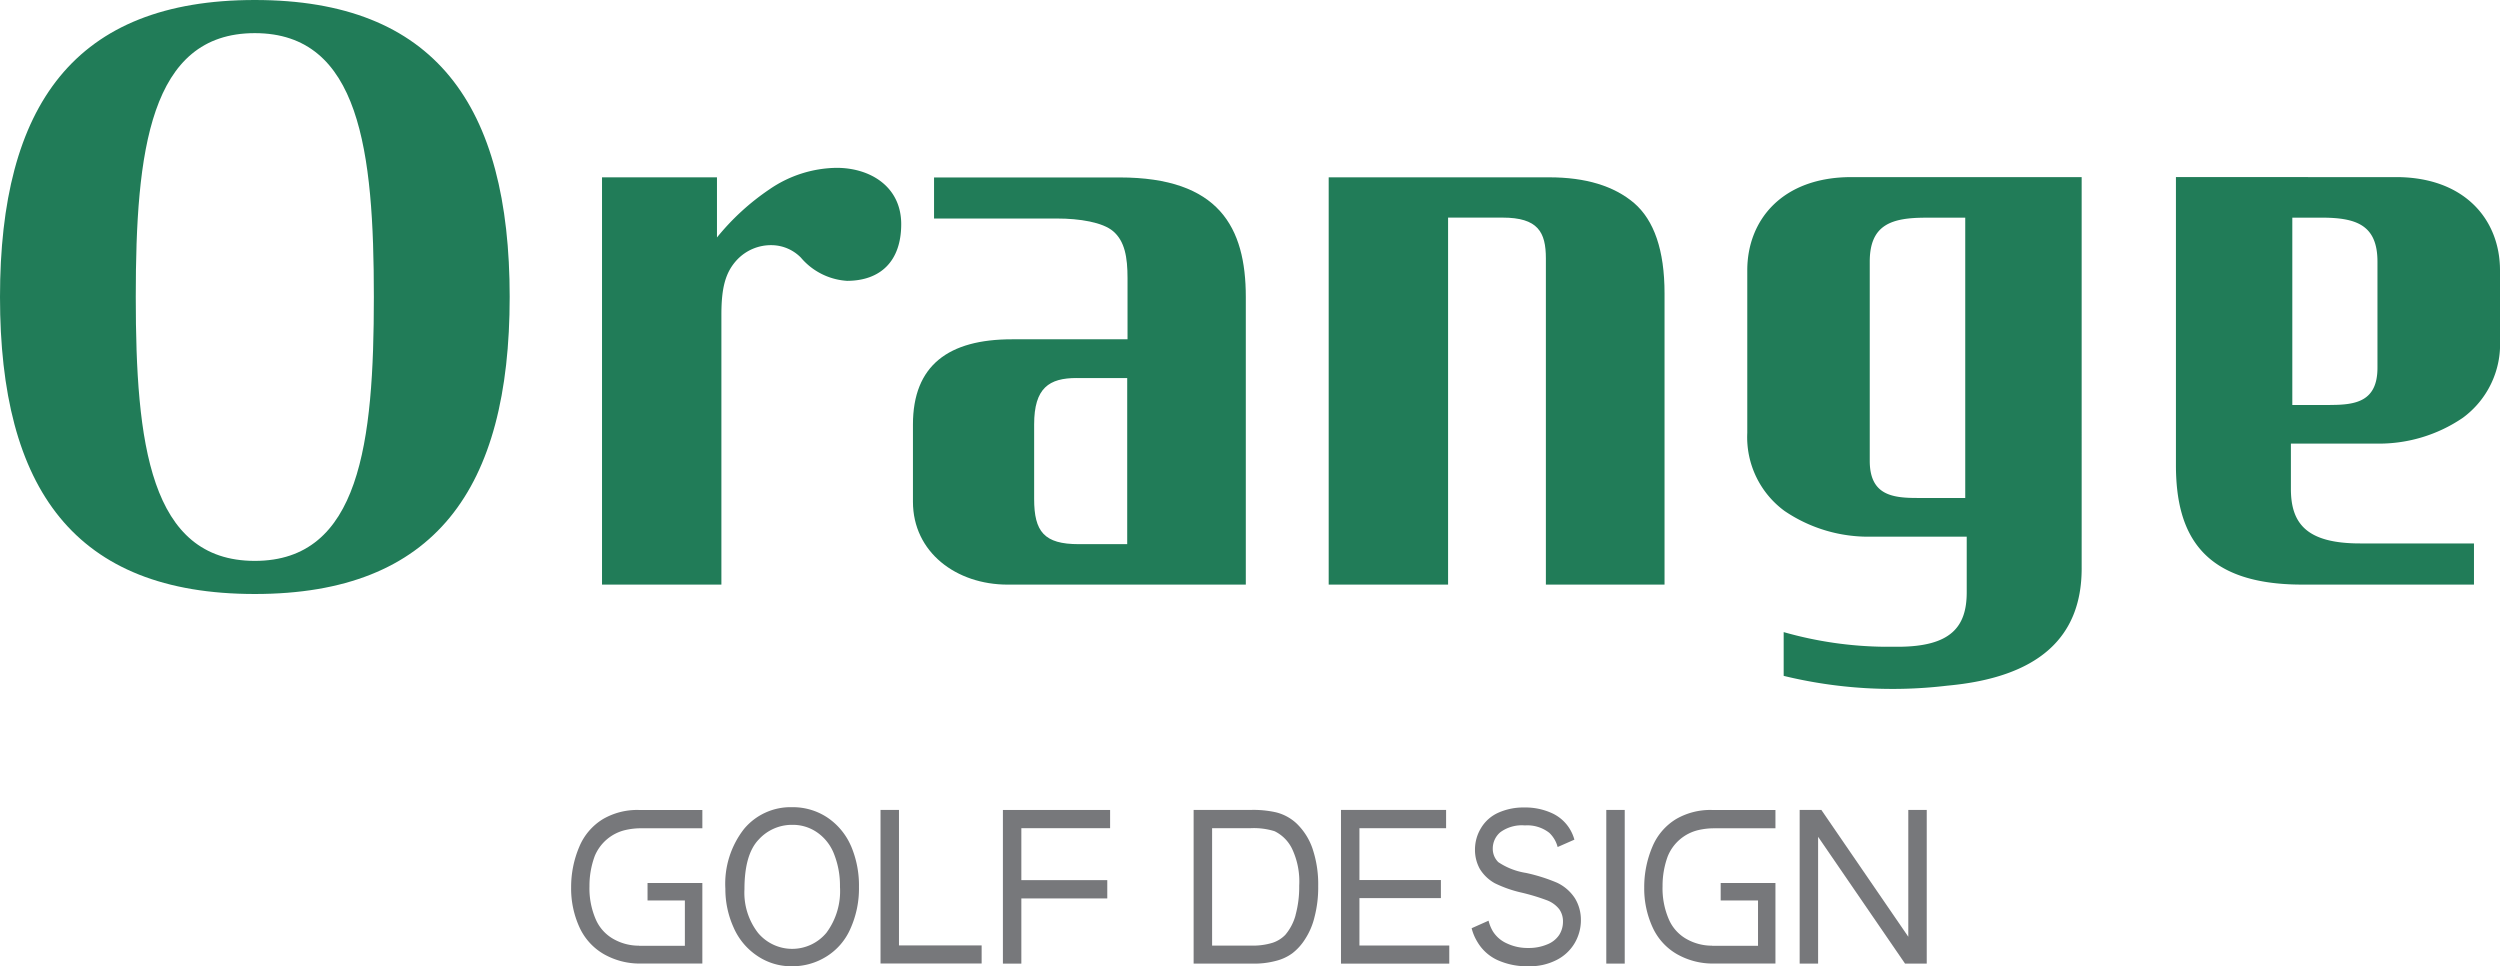
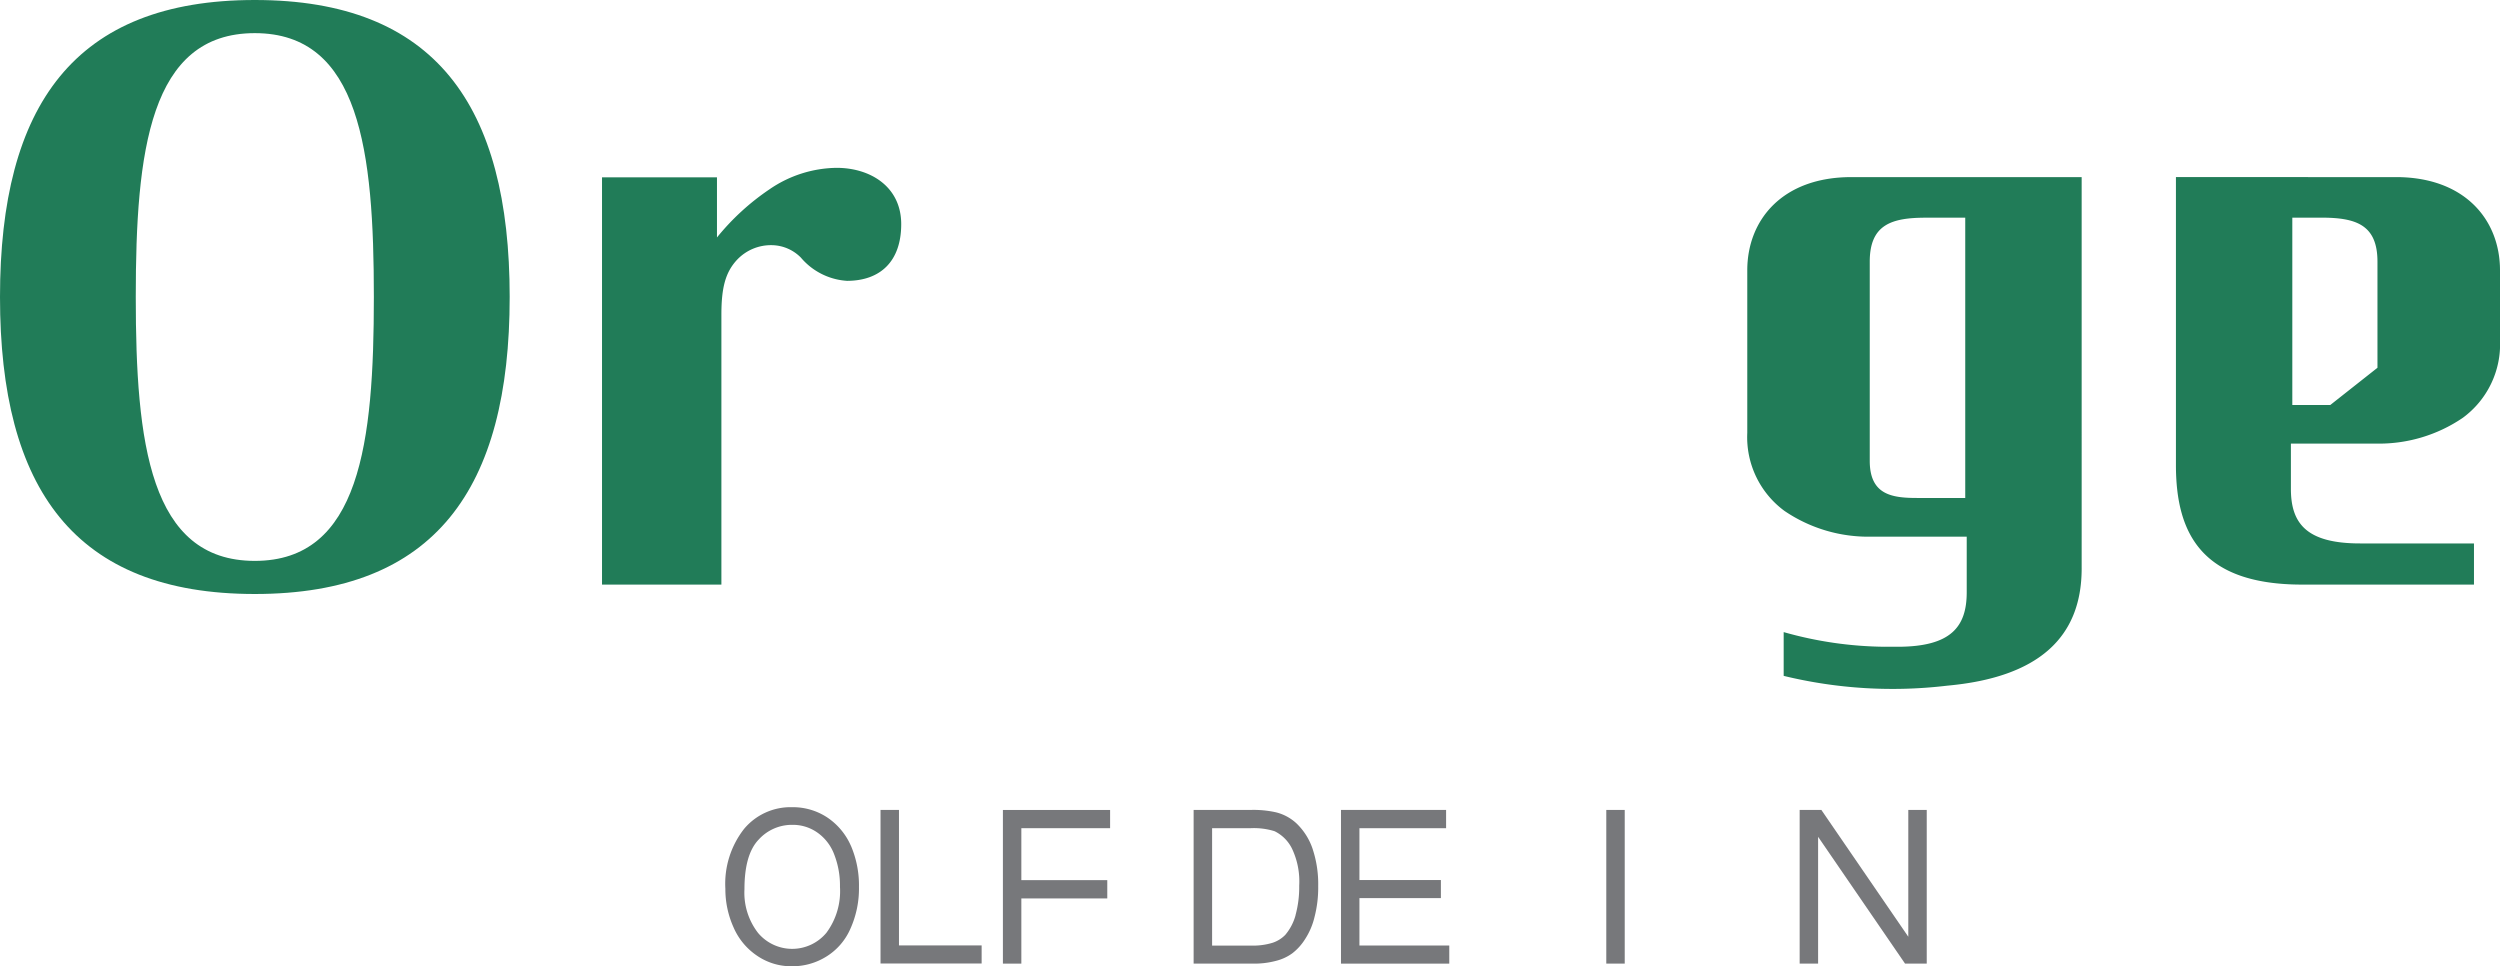
<svg xmlns="http://www.w3.org/2000/svg" data-name="그룹 89873" width="292.156" height="112.924" viewBox="0 0 292.156 112.924">
  <defs>
    <clipPath id="v4q2fowata">
      <path data-name="사각형 82454" style="fill:#77787b" d="M0 0h292.156v112.924H0z" />
    </clipPath>
  </defs>
  <g data-name="그룹 89872" style="clip-path:url(#v4q2fowata)">
    <path data-name="패스 91795" d="M58.639 53.437a7.673 7.673 0 0 0-2.761-3.31 7.274 7.274 0 0 0-4.095-1.2 7.077 7.077 0 0 0-5.62 2.527 10.4 10.4 0 0 0-2.194 7.012 10.868 10.868 0 0 0 .939 4.465 7.639 7.639 0 0 0 2.763 3.351 7.074 7.074 0 0 0 4.112 1.234 7.469 7.469 0 0 0 3.959-1.116 7.186 7.186 0 0 0 2.84-3.272 11.432 11.432 0 0 0 1-4.878 11.759 11.759 0 0 0-.941-4.818M55.78 63.6a5.2 5.2 0 0 1-7.991.019A7.671 7.671 0 0 1 46.2 58.51c0-2.7.548-4.64 1.664-5.8a5.235 5.235 0 0 1 3.936-1.721 4.962 4.962 0 0 1 2.917.9 5.456 5.456 0 0 1 1.959 2.527 9.98 9.98 0 0 1 .686 3.819A8.154 8.154 0 0 1 55.78 63.6" transform="translate(40.799 45.404)" style="fill:#77787b" />
    <path data-name="패스 91796" d="M55.53 49.095h-2.156v17.947H65.19v-2.113h-9.66z" transform="translate(49.526 45.555)" style="fill:#77787b" />
    <path data-name="패스 91797" d="M60.793 67.056h2.155v-7.618H72.99V57.3H62.948v-6.071H73.32V49.1H60.793z" transform="translate(56.409 45.555)" style="fill:#77787b" />
    <path data-name="패스 91798" d="M86.281 53.718a7.381 7.381 0 0 0-1.938-3.077 5.432 5.432 0 0 0-2.391-1.272 12.06 12.06 0 0 0-2.9-.274h-6.7v17.96h6.958a9.7 9.7 0 0 0 2.624-.312 5.458 5.458 0 0 0 1.959-.9 6.3 6.3 0 0 0 1.469-1.625 8.218 8.218 0 0 0 1.116-2.6 13.661 13.661 0 0 0 .432-3.624 12.942 12.942 0 0 0-.629-4.268m-2.017 7.677a6 6 0 0 1-1.2 2.292 3.683 3.683 0 0 1-1.469.92 7.77 7.77 0 0 1-2.526.334h-4.558v-13.72h4.5a8.141 8.141 0 0 1 2.8.353 4.433 4.433 0 0 1 2.038 2.038 8.935 8.935 0 0 1 .842 4.328 12.446 12.446 0 0 1-.432 3.447" transform="translate(67.138 45.555)" style="fill:#77787b" />
    <path data-name="패스 91799" d="M83.441 59.4h9.52v-2.112h-9.52v-6.057h10.128v-2.136H81.286v17.962h12.655V64.94h-10.5z" transform="translate(75.425 45.555)" style="fill:#77787b" />
-     <path data-name="패스 91800" d="M101.976 62.124a5.3 5.3 0 0 1-.744 2.7 5.144 5.144 0 0 1-2.155 1.976 6.822 6.822 0 0 1-3.133.706 8.415 8.415 0 0 1-3.723-.725 5.289 5.289 0 0 1-2.35-2.134 5.709 5.709 0 0 1-.665-1.587l1.978-.881a4.548 4.548 0 0 0 .509 1.253 3.688 3.688 0 0 0 1.646 1.409 5.642 5.642 0 0 0 2.487.528 5.485 5.485 0 0 0 2.194-.411 2.987 2.987 0 0 0 1.409-1.1 2.846 2.846 0 0 0 .451-1.546 2.445 2.445 0 0 0-.432-1.469 3.3 3.3 0 0 0-1.469-1.058 24.106 24.106 0 0 0-2.917-.881 14.178 14.178 0 0 1-3.153-1.104 4.76 4.76 0 0 1-1.743-1.666 4.579 4.579 0 0 1-.569-2.252 4.821 4.821 0 0 1 .706-2.527 4.476 4.476 0 0 1 2.036-1.8 7.147 7.147 0 0 1 3-.605 7.5 7.5 0 0 1 3.212.646 4.739 4.739 0 0 1 2.134 1.88 4.9 4.9 0 0 1 .53 1.234l-1.959.862a3.469 3.469 0 0 0-.979-1.664 4.167 4.167 0 0 0-2.84-.862 4.271 4.271 0 0 0-2.861.783 2.482 2.482 0 0 0-.9 1.9 2.177 2.177 0 0 0 .646 1.608 8.055 8.055 0 0 0 3.25 1.263 20.331 20.331 0 0 1 3.6 1.136 5.052 5.052 0 0 1 2.115 1.841 4.8 4.8 0 0 1 .686 2.547" transform="translate(82.773 45.414)" style="fill:#77787b" />
    <path data-name="사각형 82453" transform="translate(187.715 94.65)" style="fill:#77787b" d="M0 0h2.155v17.96H0z" />
    <path data-name="패스 91801" d="M121.785 49.095v14.82l-10.16-14.82h-2.535v17.96h2.155V52.237l10.16 14.818h2.535v-17.96z" transform="translate(101.223 45.555)" style="fill:#77787b" />
-     <path data-name="패스 91802" d="M107.85 51.239H115V49.1h-7.44a7.967 7.967 0 0 0-4.166 1.06 6.869 6.869 0 0 0-2.782 3.256 12.007 12.007 0 0 0-.947 4.733 10.864 10.864 0 0 0 .966 4.637 6.919 6.919 0 0 0 2.857 3.162 8.443 8.443 0 0 0 4.222 1.1H115v-9.414h-6.4v2.044h4.363v5.294H107.6v-.012a6.027 6.027 0 0 1-2.954-.758 4.832 4.832 0 0 1-2.1-2.31 9.109 9.109 0 0 1-.738-3.881 9.976 9.976 0 0 1 .607-3.5l.008-.017a5.124 5.124 0 0 1 3.605-3.052 8.033 8.033 0 0 1 1.822-.2" transform="translate(92.483 45.555)" style="fill:#77787b" />
-     <path data-name="패스 91803" d="M42.8 51.239h7.154V49.1h-7.44a7.967 7.967 0 0 0-4.166 1.06 6.869 6.869 0 0 0-2.782 3.256 12.007 12.007 0 0 0-.947 4.733 10.892 10.892 0 0 0 .964 4.637 6.933 6.933 0 0 0 2.859 3.162 8.443 8.443 0 0 0 4.222 1.1h7.289v-9.414h-6.405v2.044h4.363v5.294h-5.356v-.012a6.022 6.022 0 0 1-2.955-.76 4.832 4.832 0 0 1-2.1-2.31 9.109 9.109 0 0 1-.738-3.881 9.976 9.976 0 0 1 .607-3.5l.006-.017a5.131 5.131 0 0 1 3.607-3.052 8.021 8.021 0 0 1 1.822-.2" transform="translate(32.125 45.555)" style="fill:#77787b" />
-     <path data-name="패스 91804" d="M145.335 47.17v-5.292h9.915a17.392 17.392 0 0 0 10.156-3 10.67 10.67 0 0 0 4.365-9.127v-8.123c0-5.905-4.122-10.893-12.152-10.893H131.9v33.659c0 8.143 3.137 13.962 14.745 13.962h20.085v-4.81h-13.311c-6.256 0-8.084-2.331-8.084-6.376m4.6-9.8H145.5V15.474h3.4c4.027 0 6.551.819 6.551 5.142v12.4c0 3.95-2.547 4.345-5.523 4.345" transform="translate(122.385 9.961)" style="fill:#217c58" />
+     <path data-name="패스 91804" d="M145.335 47.17v-5.292h9.915a17.392 17.392 0 0 0 10.156-3 10.67 10.67 0 0 0 4.365-9.127v-8.123c0-5.905-4.122-10.893-12.152-10.893H131.9v33.659c0 8.143 3.137 13.962 14.745 13.962h20.085v-4.81h-13.311c-6.256 0-8.084-2.331-8.084-6.376m4.6-9.8H145.5V15.474h3.4c4.027 0 6.551.819 6.551 5.142v12.4" transform="translate(122.385 9.961)" style="fill:#217c58" />
    <path data-name="패스 91805" d="M129.28 70.167c10.567-.958 15.712-5.552 15.712-13.7V10.736h-26.926c-8.03 0-12.151 4.987-12.151 10.891v19a10.685 10.685 0 0 0 4.361 9.127 17.409 17.409 0 0 0 10.156 3h11.128v6.491c0 4.037-1.826 6.376-8.086 6.376h-1.492a44.558 44.558 0 0 1-11.814-1.714v5.115a53.836 53.836 0 0 0 19.113 1.145m-9.054-26.277V20.62c0-4.324 2.527-5.142 6.541-5.142h4.619v32.754h-5.635c-2.979 0-5.525-.393-5.525-4.342" transform="translate(98.276 9.962)" style="fill:#217c58" />
-     <path data-name="패스 91806" d="M100.853 15.457h-6.36v42.886H80.541V10.749h25.776c4.263 0 7.565 1.012 9.907 3 2.346 2.017 3.565 5.523 3.565 10.561v34.033h-13.867V20.228c0-3.083-.923-4.772-5.068-4.772" transform="translate(74.733 9.974)" style="fill:#217c58" />
    <path data-name="패스 91807" d="M59.562 34.708c0 22.423-8.724 34.708-29.786 34.708S0 57.131 0 34.708 8.722 0 29.776 0s29.786 12.283 29.786 34.708M29.776 3.873c-12.29 0-13.91 13.8-13.91 30.835s1.619 30.839 13.91 30.839S43.69 51.737 43.69 34.708 42.07 3.873 29.776 3.873" style="fill:#217c58" />
    <path data-name="패스 91808" d="M65.108 23.379a7.7 7.7 0 0 1-5.373-2.711 4.854 4.854 0 0 0-3.368-1.457A5.45 5.45 0 0 0 52.3 20.89c-1.407 1.492-1.857 3.32-1.857 6.472v31.515H36.492V11.28h13.434v7.031a28.084 28.084 0 0 1 6.14-5.629 14.13 14.13 0 0 1 7.843-2.508c3.9 0 7.548 2.169 7.548 6.584 0 4.345-2.445 6.622-6.349 6.622" transform="translate(33.861 9.44)" style="fill:#217c58" />
-     <path data-name="패스 91809" d="M55.34 39.63v9.021c0 5.907 5.061 9.688 11.068 9.688h27.831V24.724c0-8.153-3.137-13.968-14.744-13.968H57.806v4.8H72.18c2.647 0 5.338.436 6.564 1.492 1.351 1.163 1.673 3.023 1.673 5.477v7.145H66.911c-7.388 0-11.571 3.023-11.571 9.961M74.472 34.2h5.907v19.41h-5.676c-4.024 0-5.2-1.457-5.2-5.28v-8.715c0-4.276 1.758-5.419 4.964-5.419" transform="translate(51.349 9.981)" style="fill:#217c58" />
  </g>
</svg>